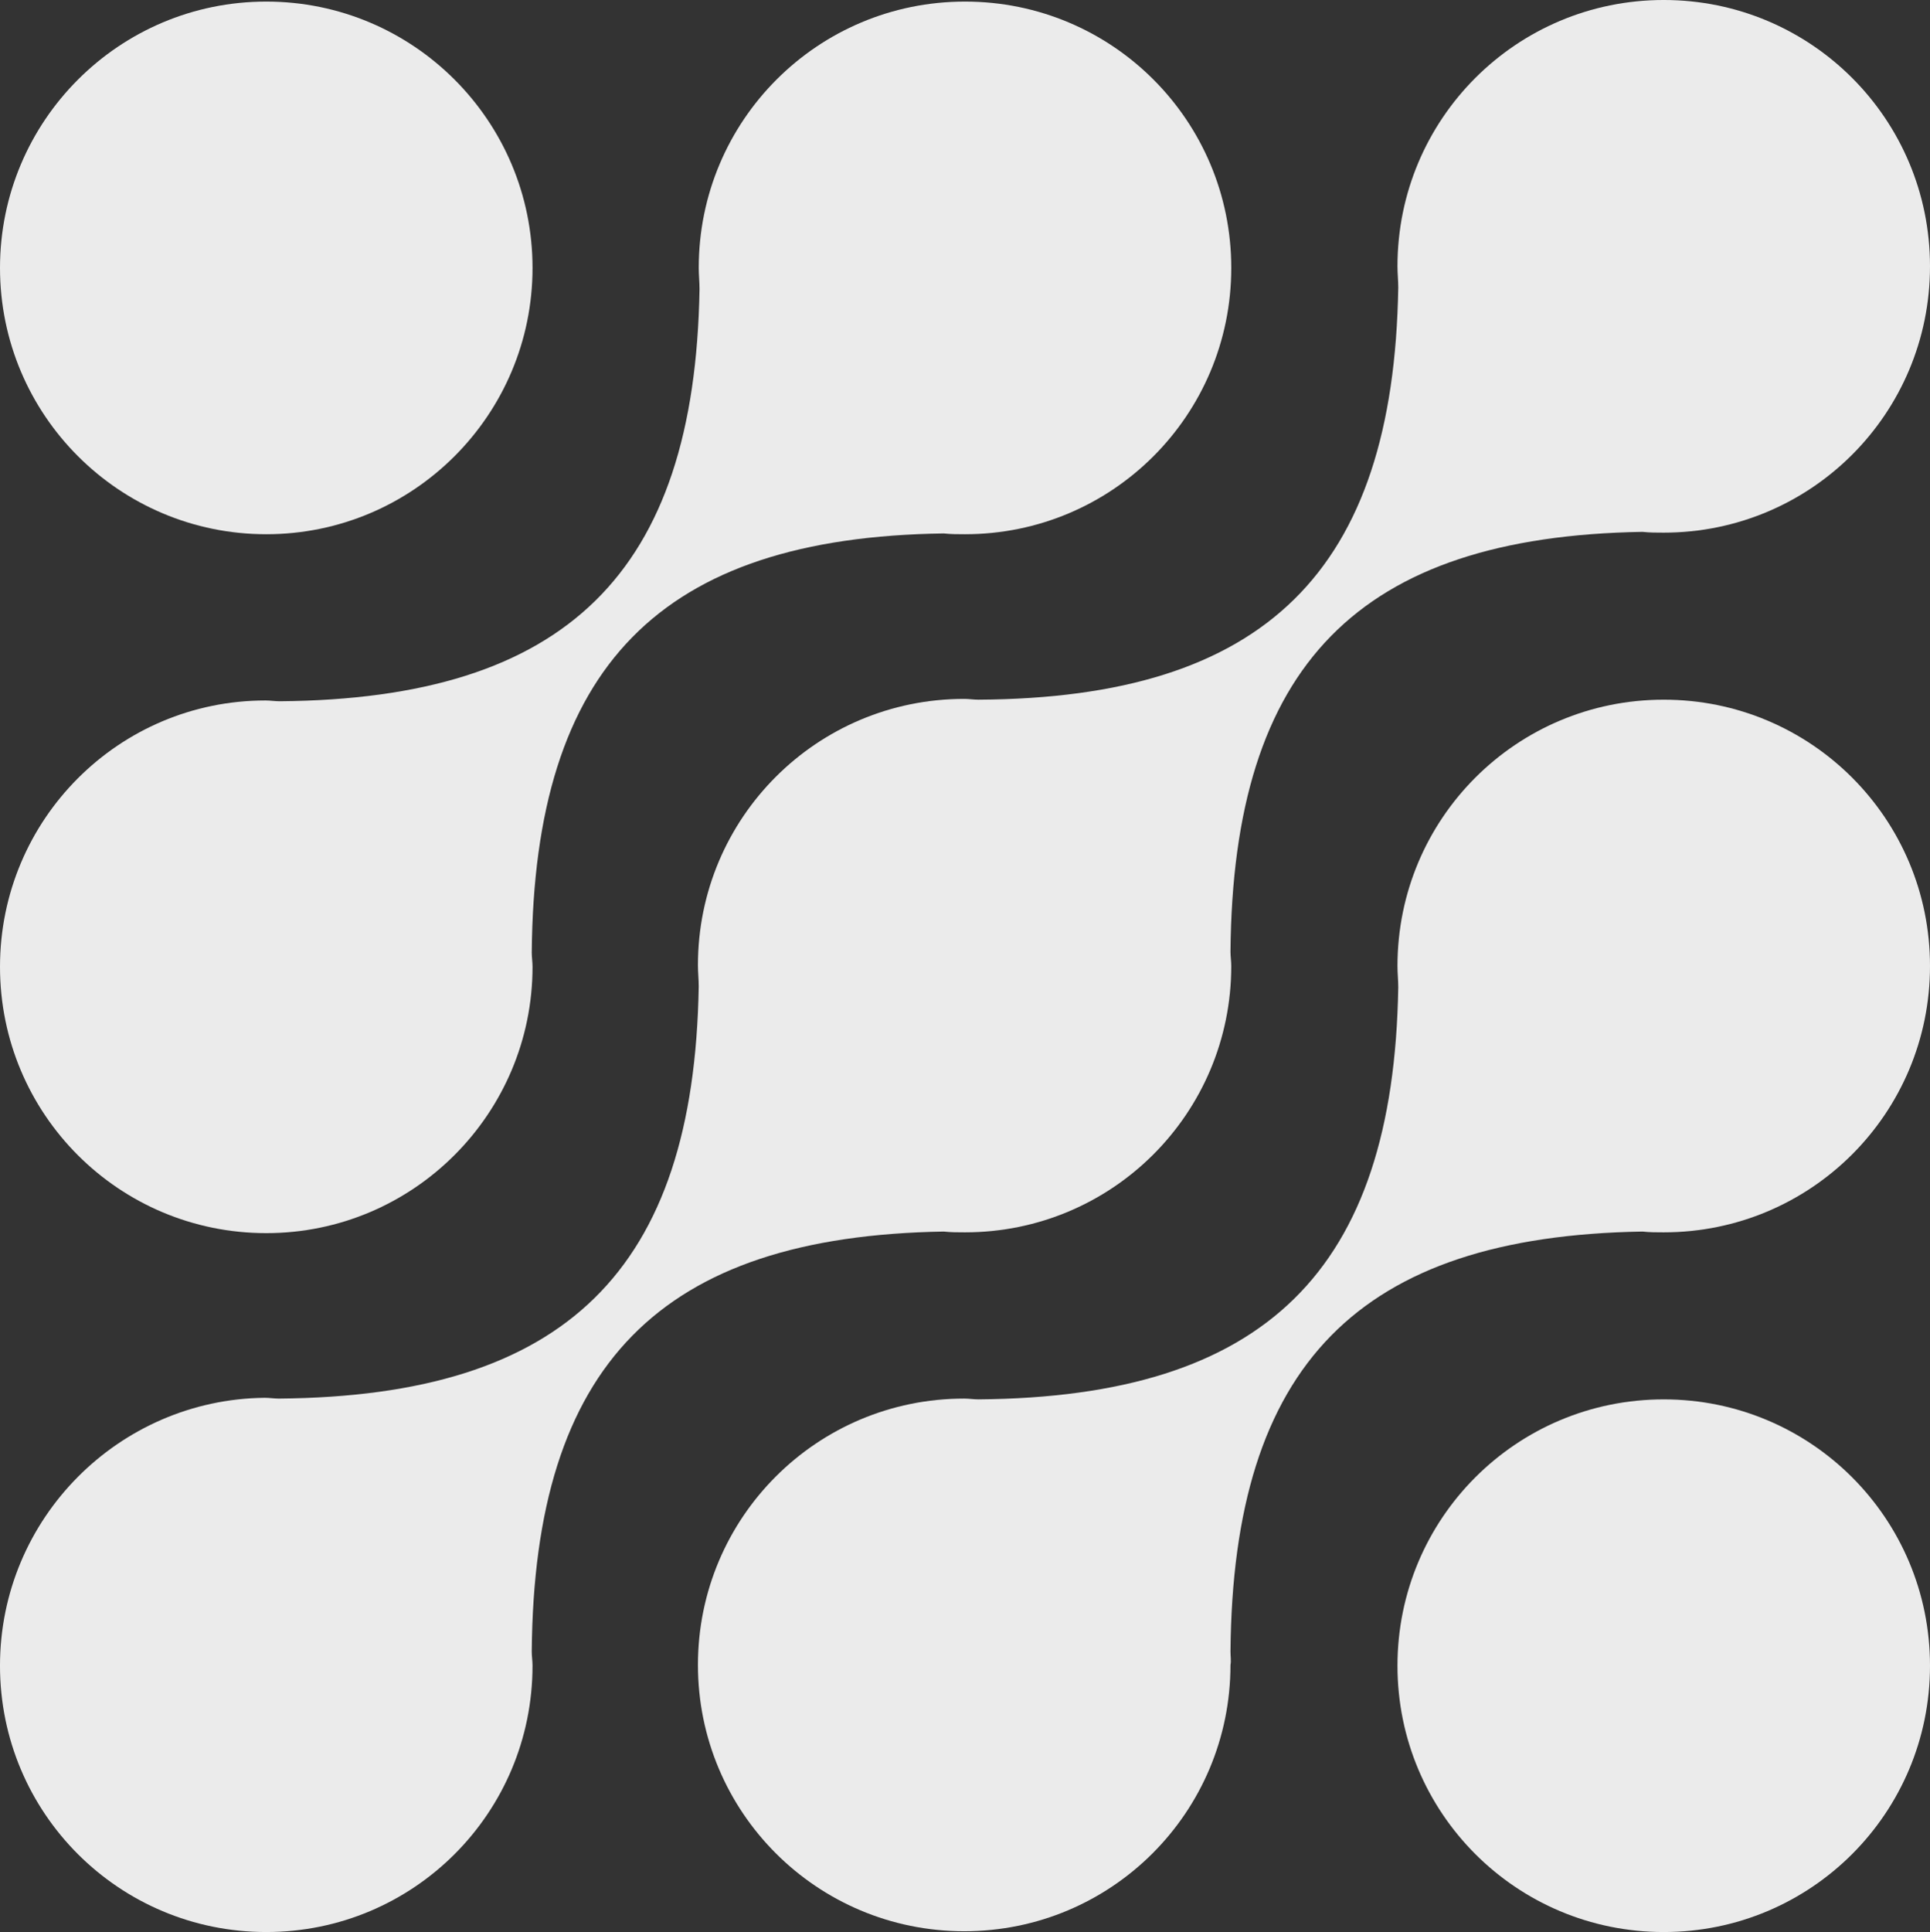
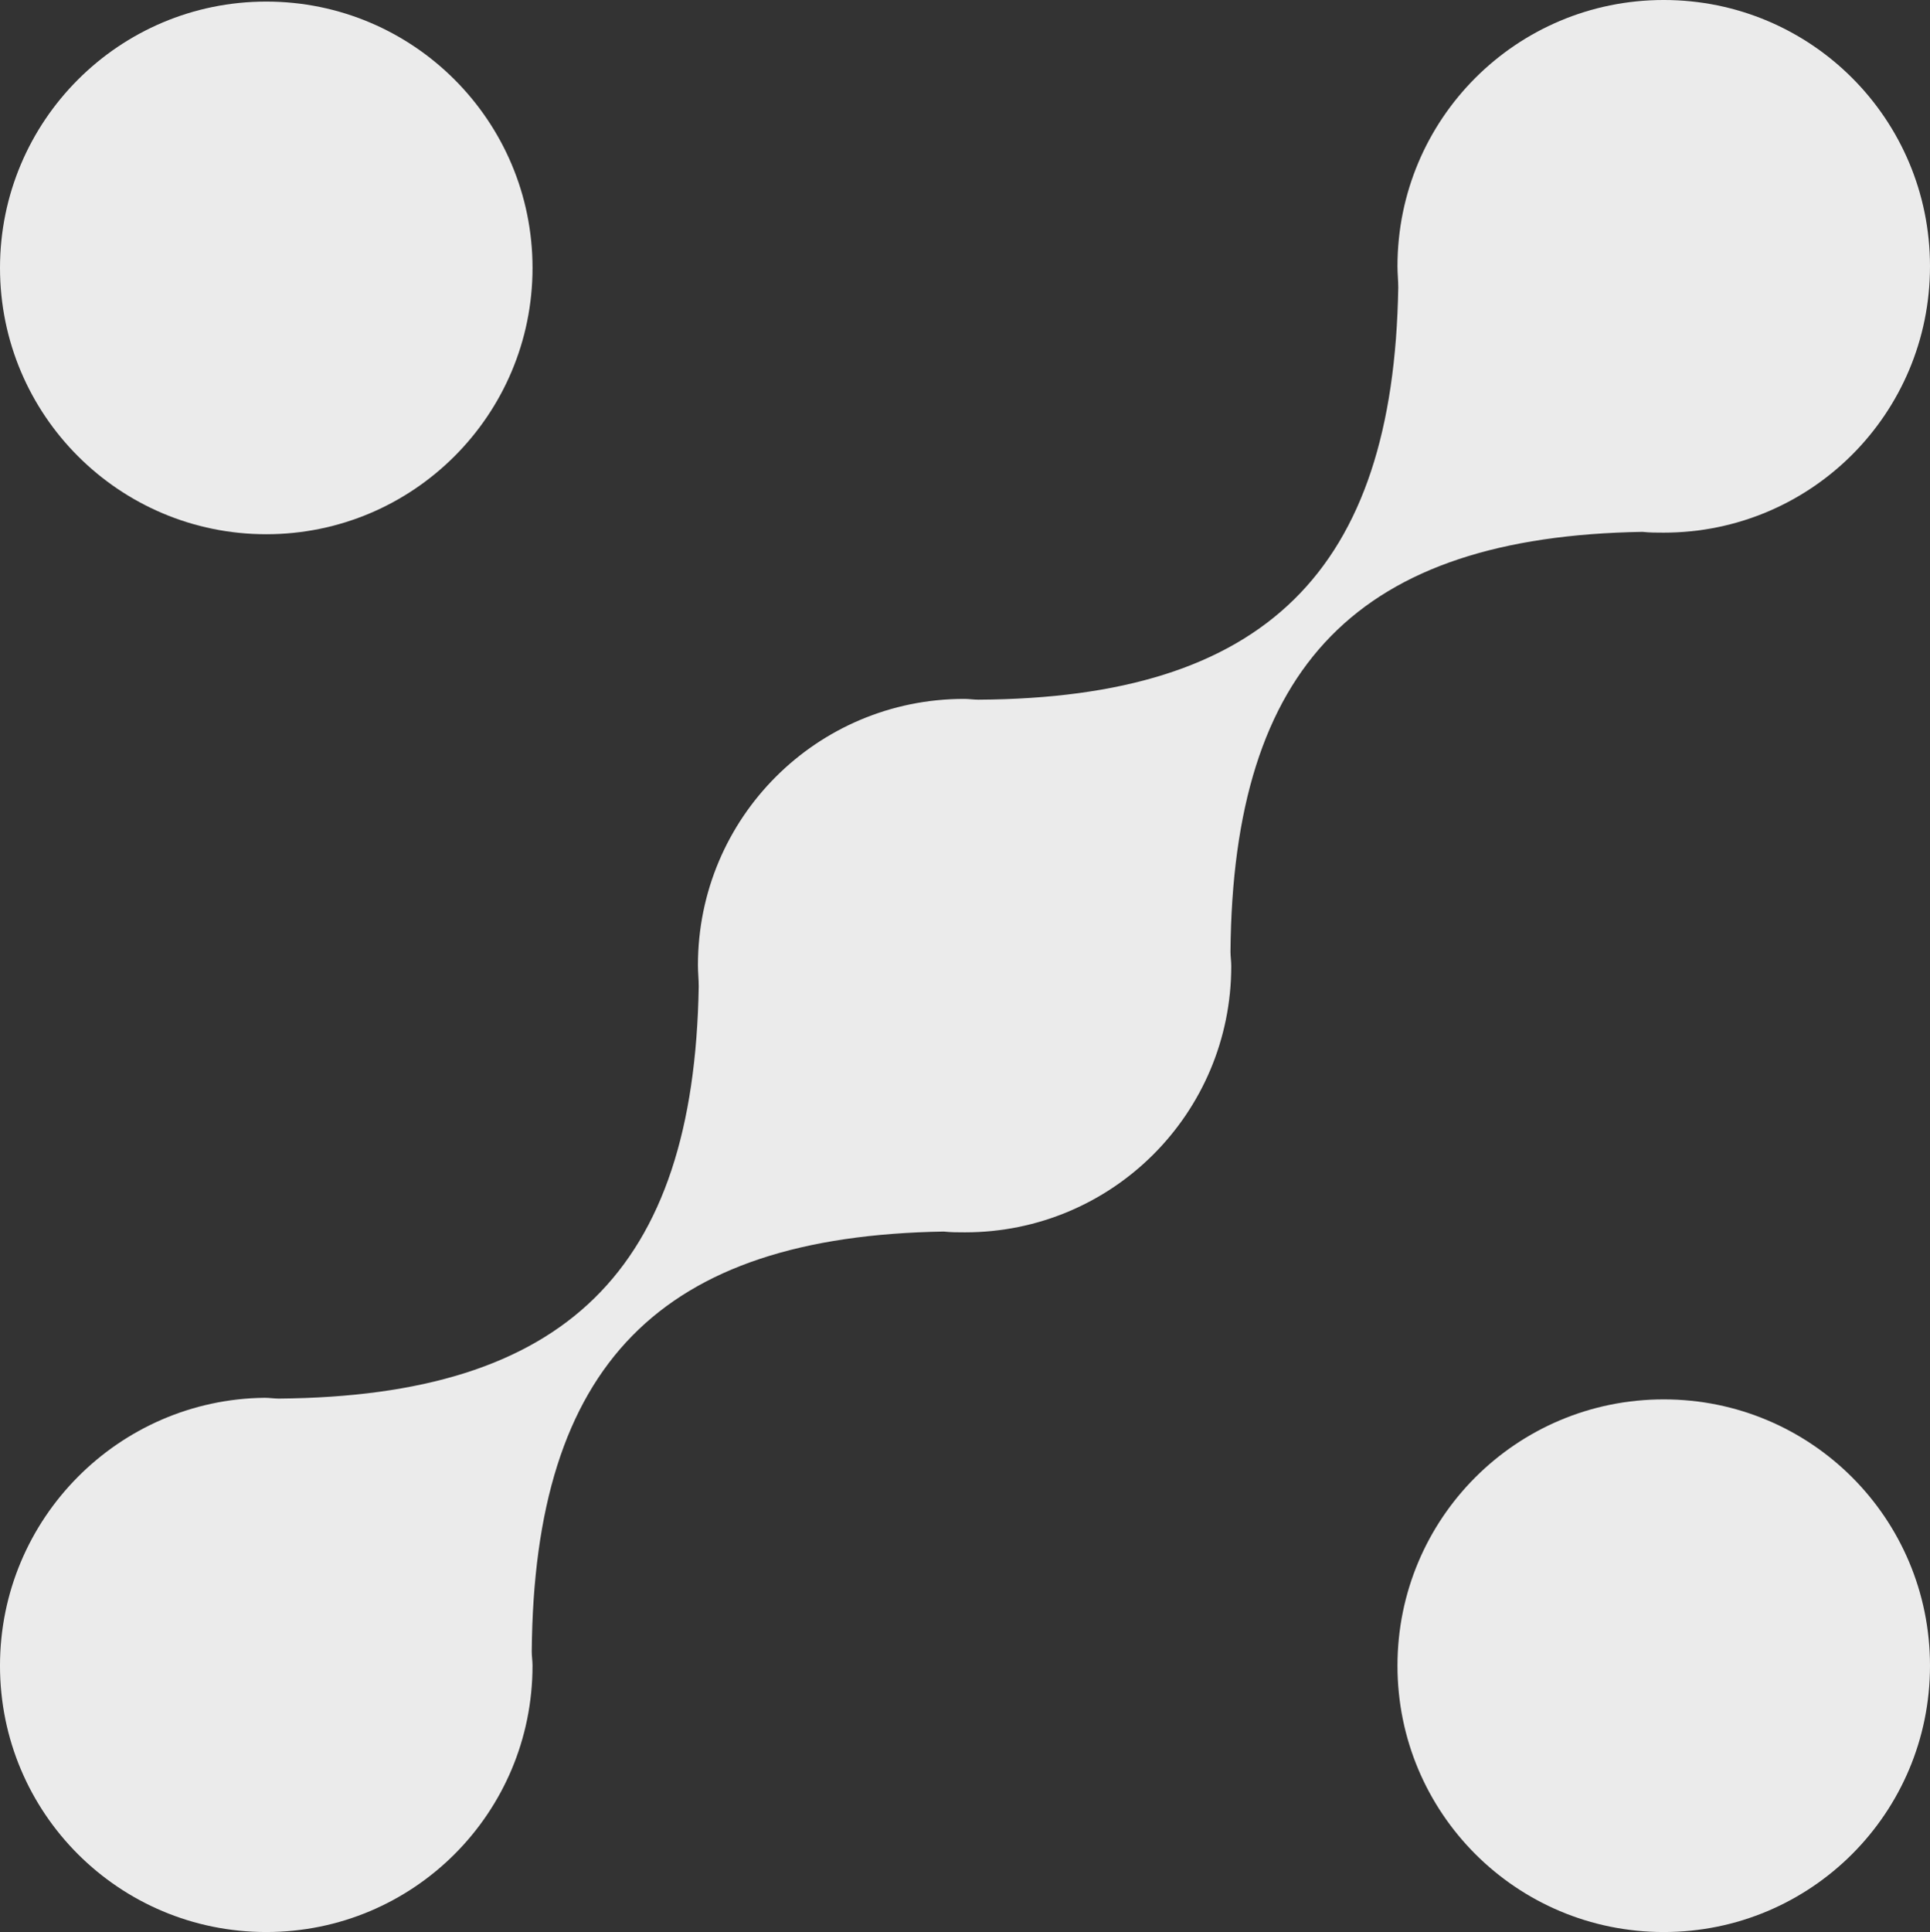
<svg xmlns="http://www.w3.org/2000/svg" id="Layer_1" x="0px" y="0px" width="574.084px" height="574.554px" viewBox="18.957 0.467 574.084 574.554" xml:space="preserve">
  <rect x="18.957" y="0.467" width="574.084" height="574.554" fill="#333333" stroke="none" />
  <g opacity="0.9">
    <path fill="#FFFFFF" d="M593.041,495.82c0-43.816-35.384-79.2-79.2-79.2c-43.817,0-79.2,35.384-79.2,79.2   c0,43.818,35.383,79.2,79.2,79.2C557.657,575.02,593.041,539.638,593.041,495.82z" />
-     <path fill="#FFFFFF" d="M384.965,491.602c0.703-85.292,38.193-123.486,122.55-124.894c2.108,0.234,4.218,0.234,6.326,0.234   c43.816,0,79.2-35.382,79.2-79.199s-35.384-79.2-79.2-79.2c-43.817,0-79.2,35.383-79.2,79.2c0,2.108,0.234,4.218,0.234,6.326   c-1.405,84.354-39.601,121.846-124.893,122.549c-1.406,0-2.813-0.234-4.218-0.234c-43.818,0-79.2,35.384-79.2,79.201   s35.382,79.199,79.2,79.199c43.817,0,79.199-35.382,79.199-79.199C385.198,494.415,384.965,493.01,384.965,491.602z" />
    <path fill="#FFFFFF" d="M177.124,491.602c0.703-85.292,38.193-123.486,122.549-124.894c2.108,0.234,4.218,0.234,6.327,0.234   c43.816,0,79.198-35.382,79.198-79.199c0-1.406-0.233-2.813-0.233-4.218c0.703-85.293,38.193-123.487,122.55-124.894   c2.108,0.234,4.218,0.234,6.326,0.234c43.816,0,79.2-35.383,79.2-79.2c0-43.816-35.384-79.2-79.2-79.2   c-43.817,0-79.2,35.384-79.2,79.2c0,2.108,0.234,4.219,0.234,6.326c-1.405,84.355-39.601,122.081-124.893,122.55   c-1.406,0-2.813-0.233-4.218-0.233c-43.818,0-79.2,35.382-79.2,79.2c0,2.107,0.234,4.218,0.234,6.325   c-1.406,84.355-39.6,121.847-124.893,122.549c-1.405,0-2.813-0.233-4.219-0.233c-43.349,0.469-78.73,35.853-78.73,79.669   c0,43.818,35.383,79.2,79.2,79.2s79.199-35.382,79.199-79.2C177.359,494.415,177.124,493.01,177.124,491.602z" />
-     <path fill="#FFFFFF" d="M177.359,287.978c0-1.405-0.233-2.813-0.233-4.218c0.703-85.059,38.193-123.486,122.549-124.657   c2.108,0.233,4.218,0.233,6.327,0.233c43.816,0,79.198-35.383,79.198-79.199c0-43.818-35.382-79.2-79.198-79.2   c-43.818,0-79.2,35.382-79.2,79.2c0,2.107,0.234,4.218,0.234,6.325c-1.406,84.355-39.602,121.848-124.894,122.551   c-1.405,0-2.812-0.234-4.218-0.234c-43.583,0-78.966,35.382-78.966,79.199s35.383,79.2,79.2,79.2   C141.977,367.178,177.359,331.562,177.359,287.978z" />
    <circle fill="#FFFFFF" cx="98.158" cy="80.137" r="79.2" />
  </g>
</svg>